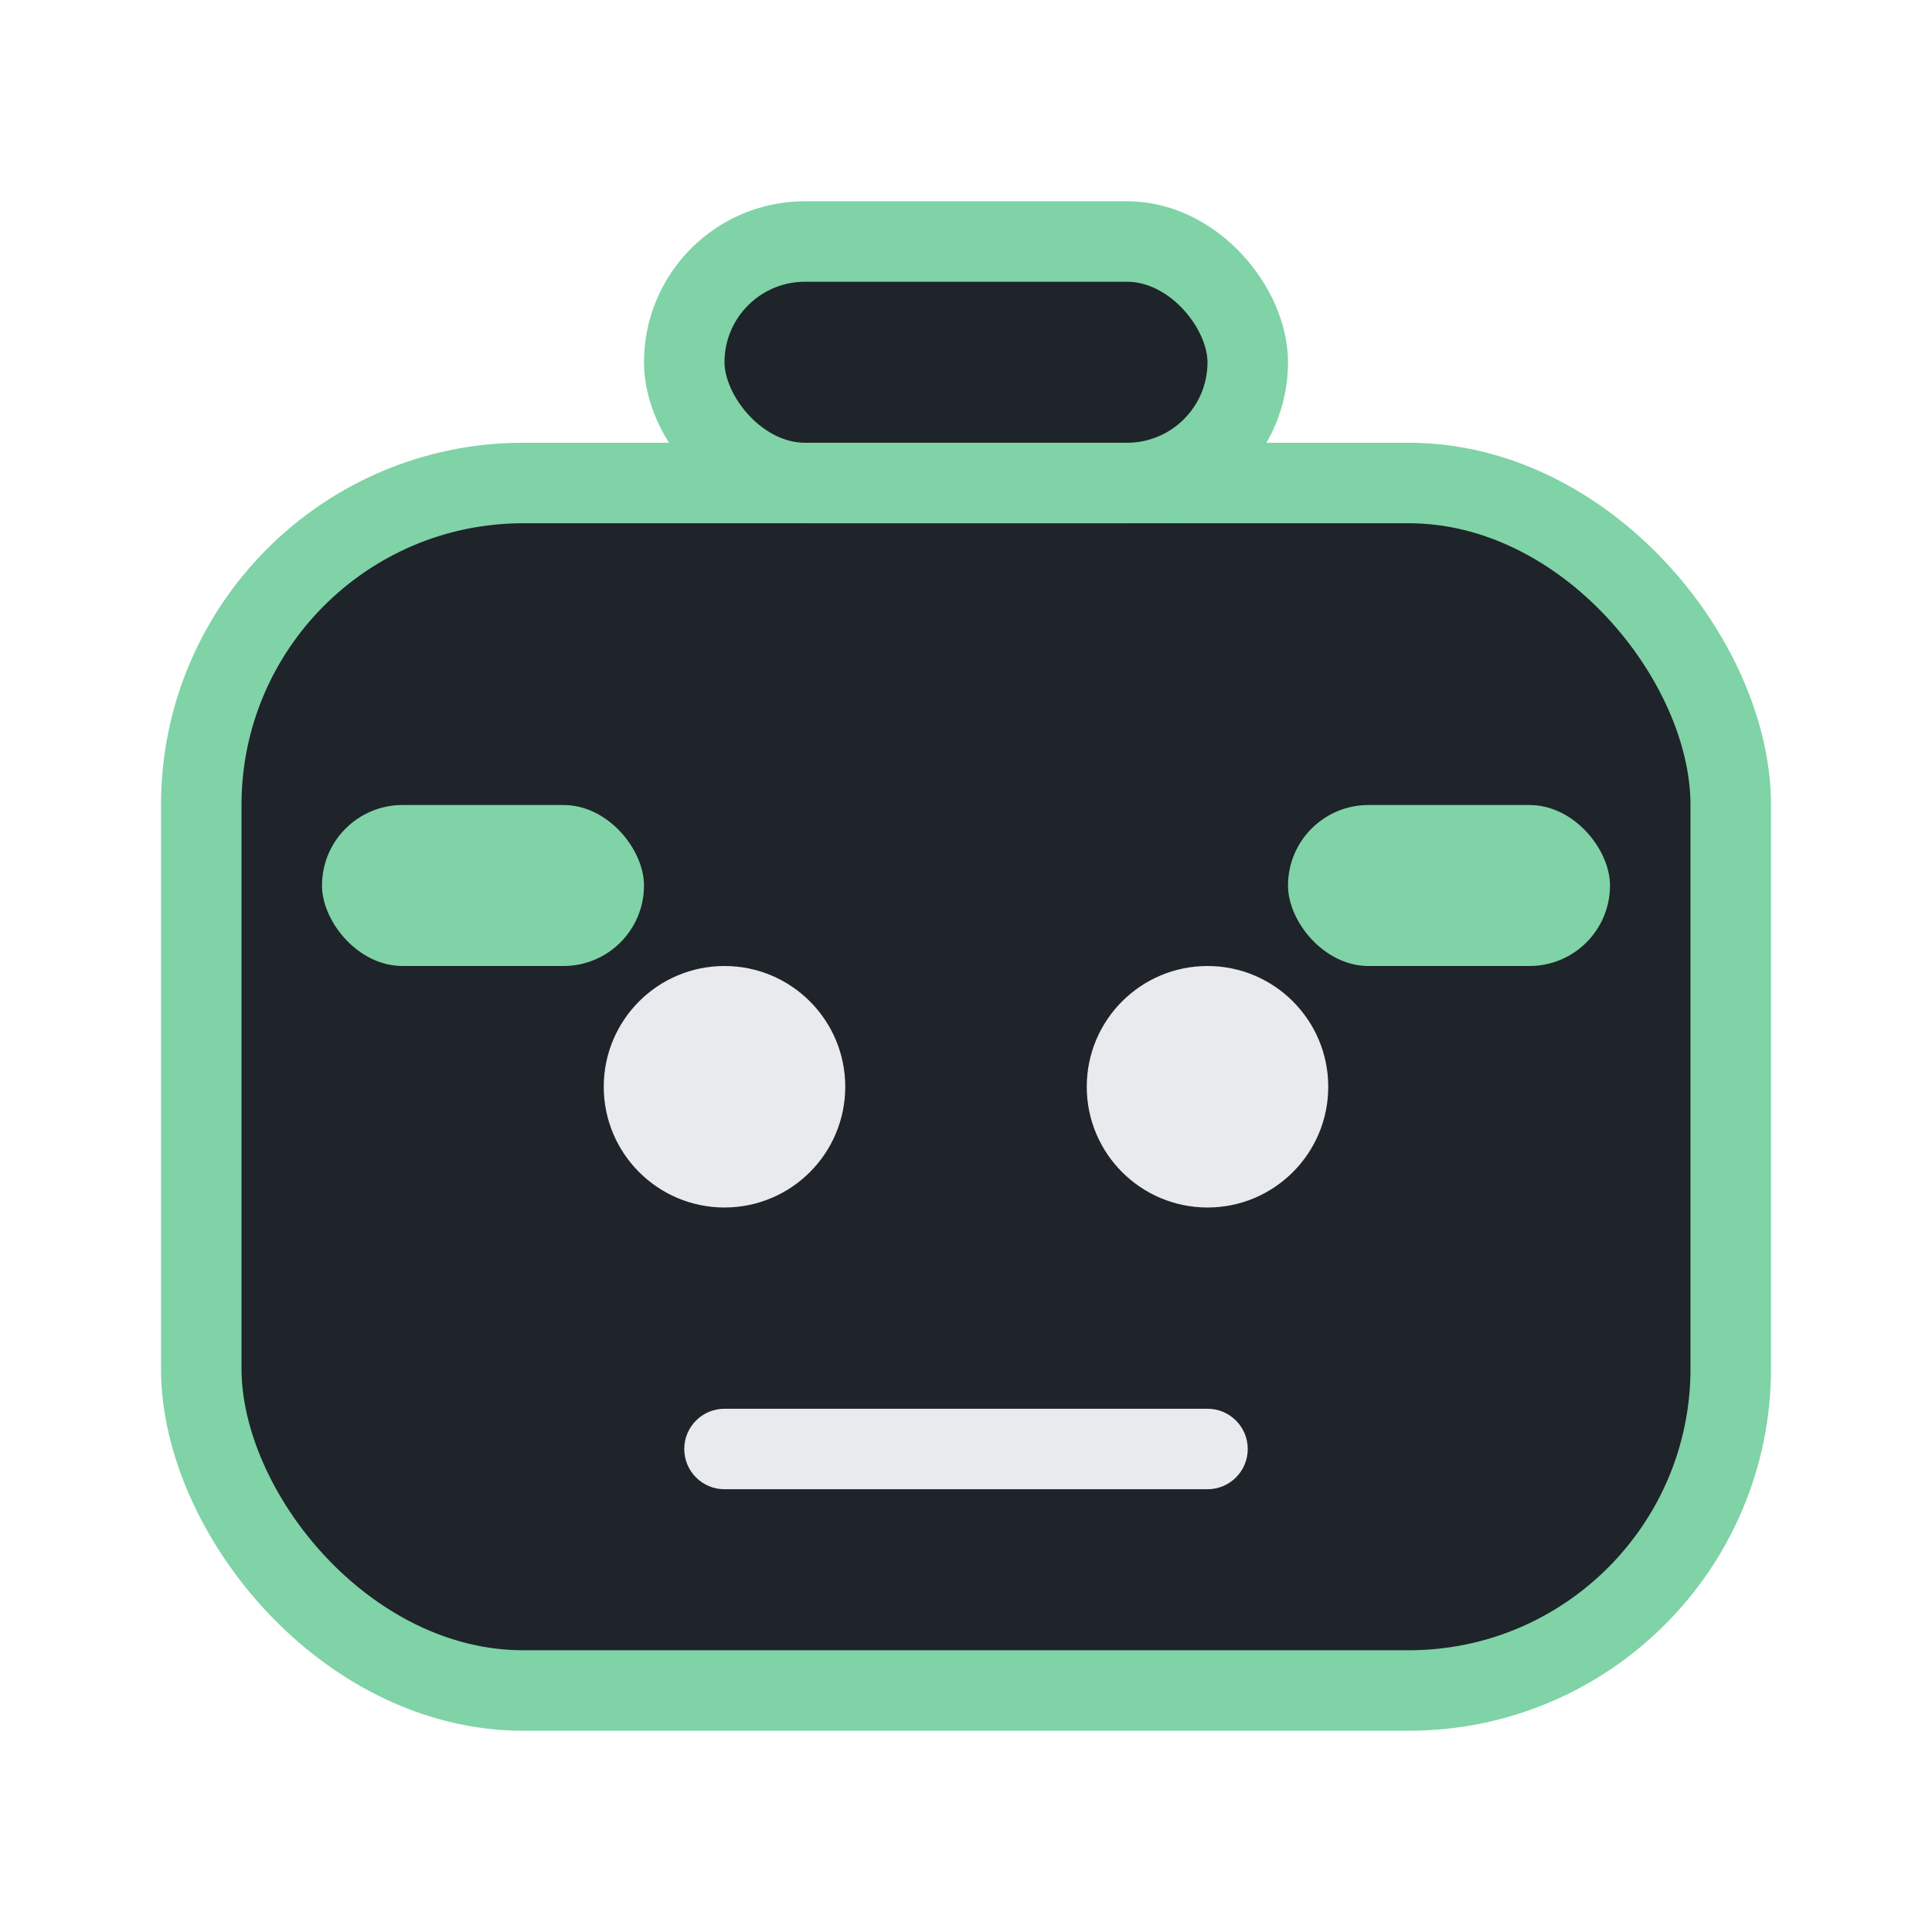
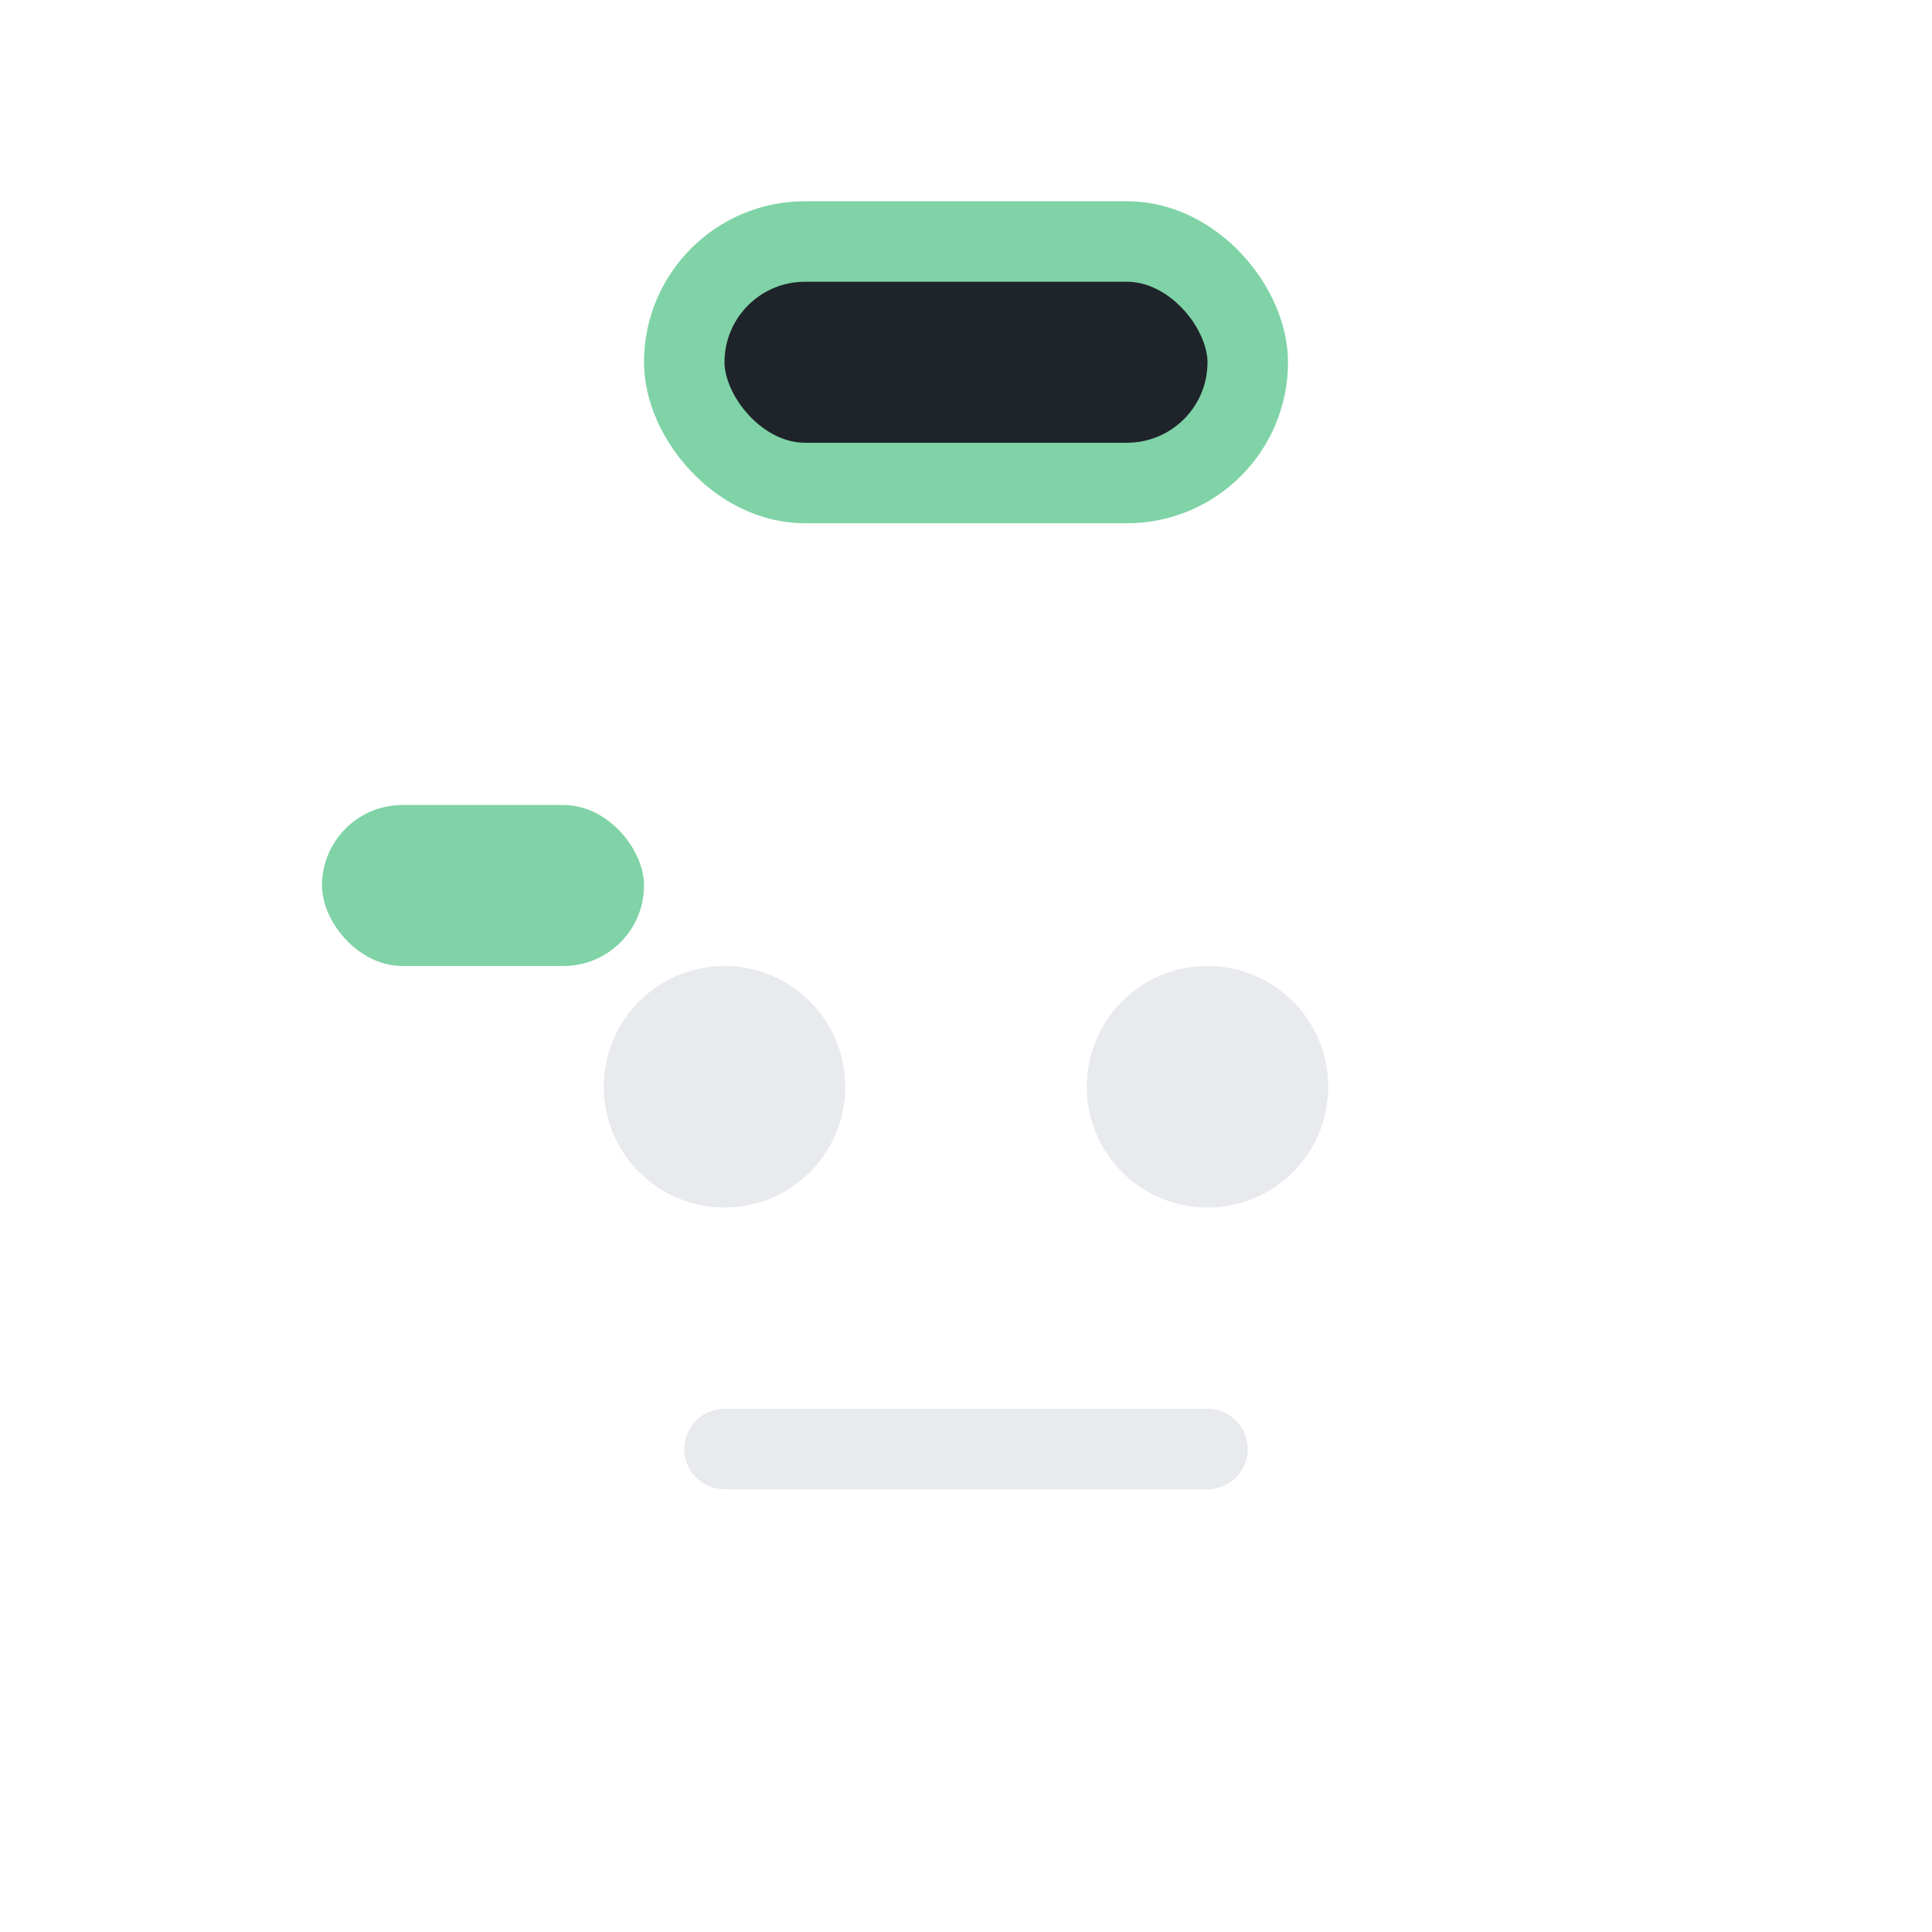
<svg xmlns="http://www.w3.org/2000/svg" viewBox="0 0 48 48" role="img" aria-hidden="true">
  <g fill="none" fill-rule="evenodd">
-     <rect width="38" height="30" x="5" y="12" rx="8" fill="#1f232a" stroke="#7fd3a6" stroke-width="2" />
    <rect width="14" height="6" x="17" y="6" rx="3" fill="#1f232a" stroke="#7fd3a6" stroke-width="2" />
    <rect width="8" height="4" x="8" y="20" rx="2" fill="#7fd3a6" />
-     <rect width="8" height="4" x="32" y="20" rx="2" fill="#7fd3a6" />
    <circle cx="18" cy="27" r="3" fill="#e8eaed" />
    <circle cx="30" cy="27" r="3" fill="#e8eaed" />
    <path fill="#e8eaed" d="M18 35h12c.552 0 1 .448 1 1s-.448 1-1 1H18c-.552 0-1-.448-1-1s.448-1 1-1Z" />
  </g>
</svg>